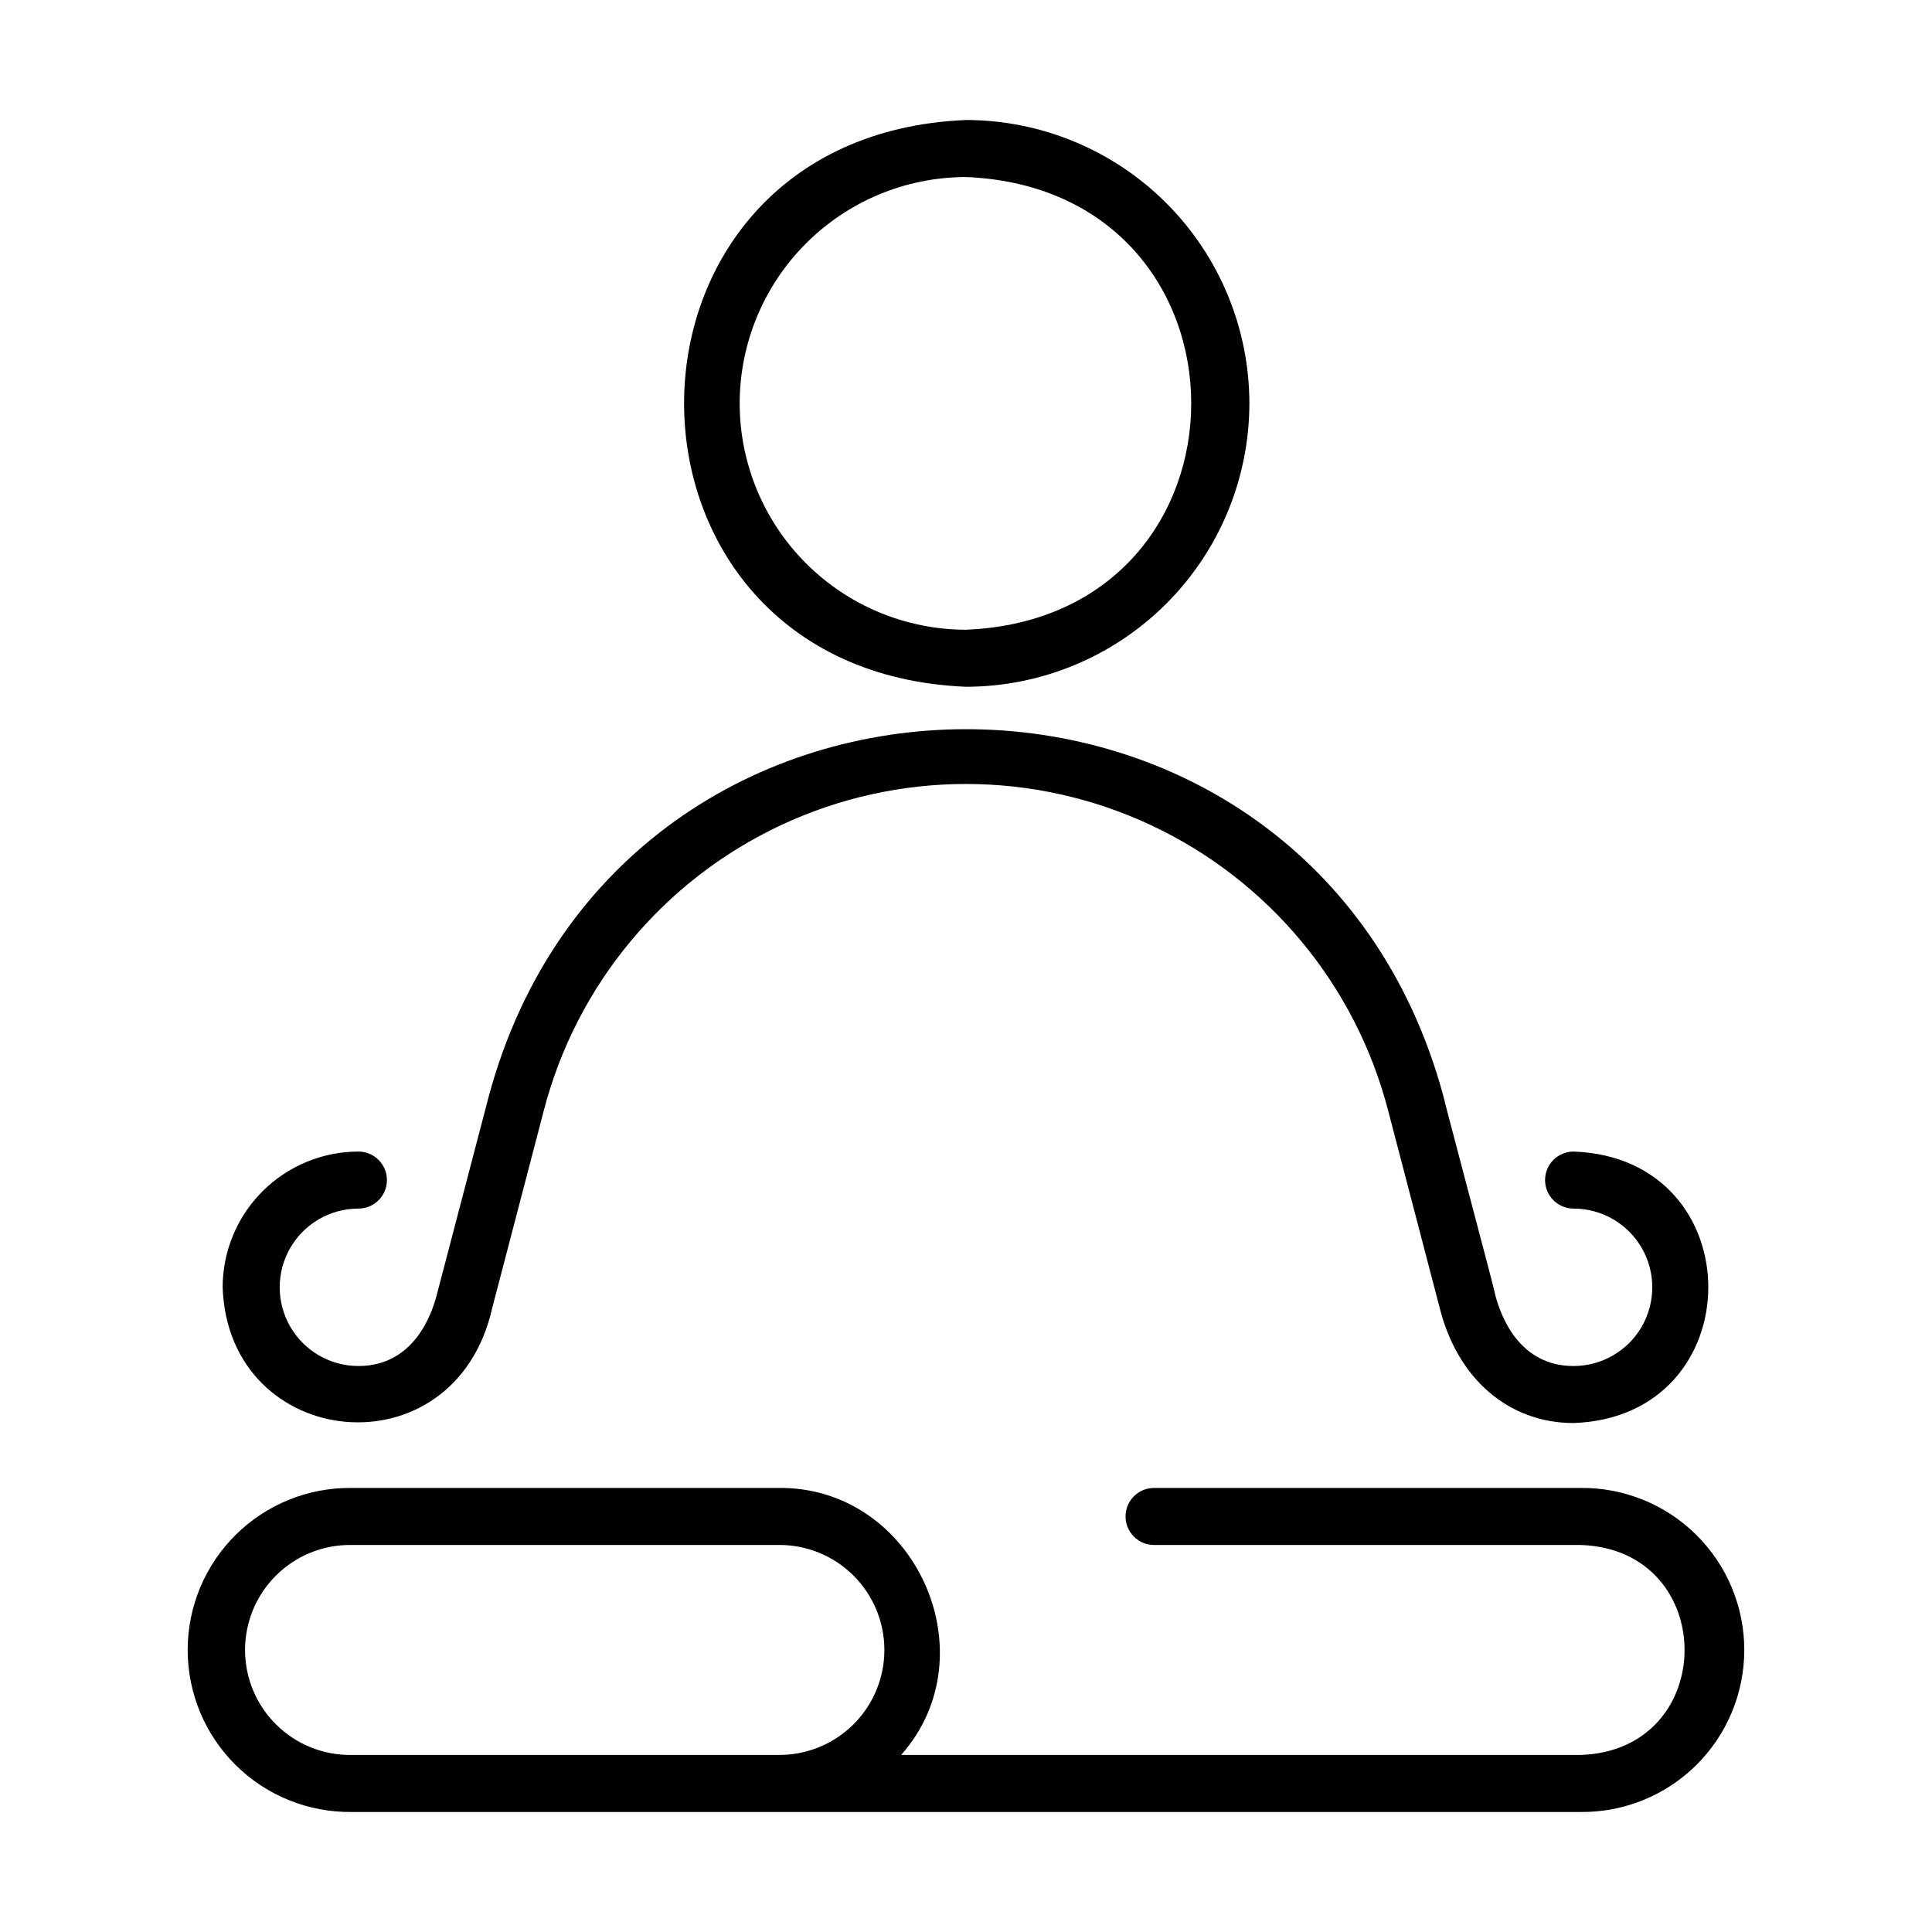
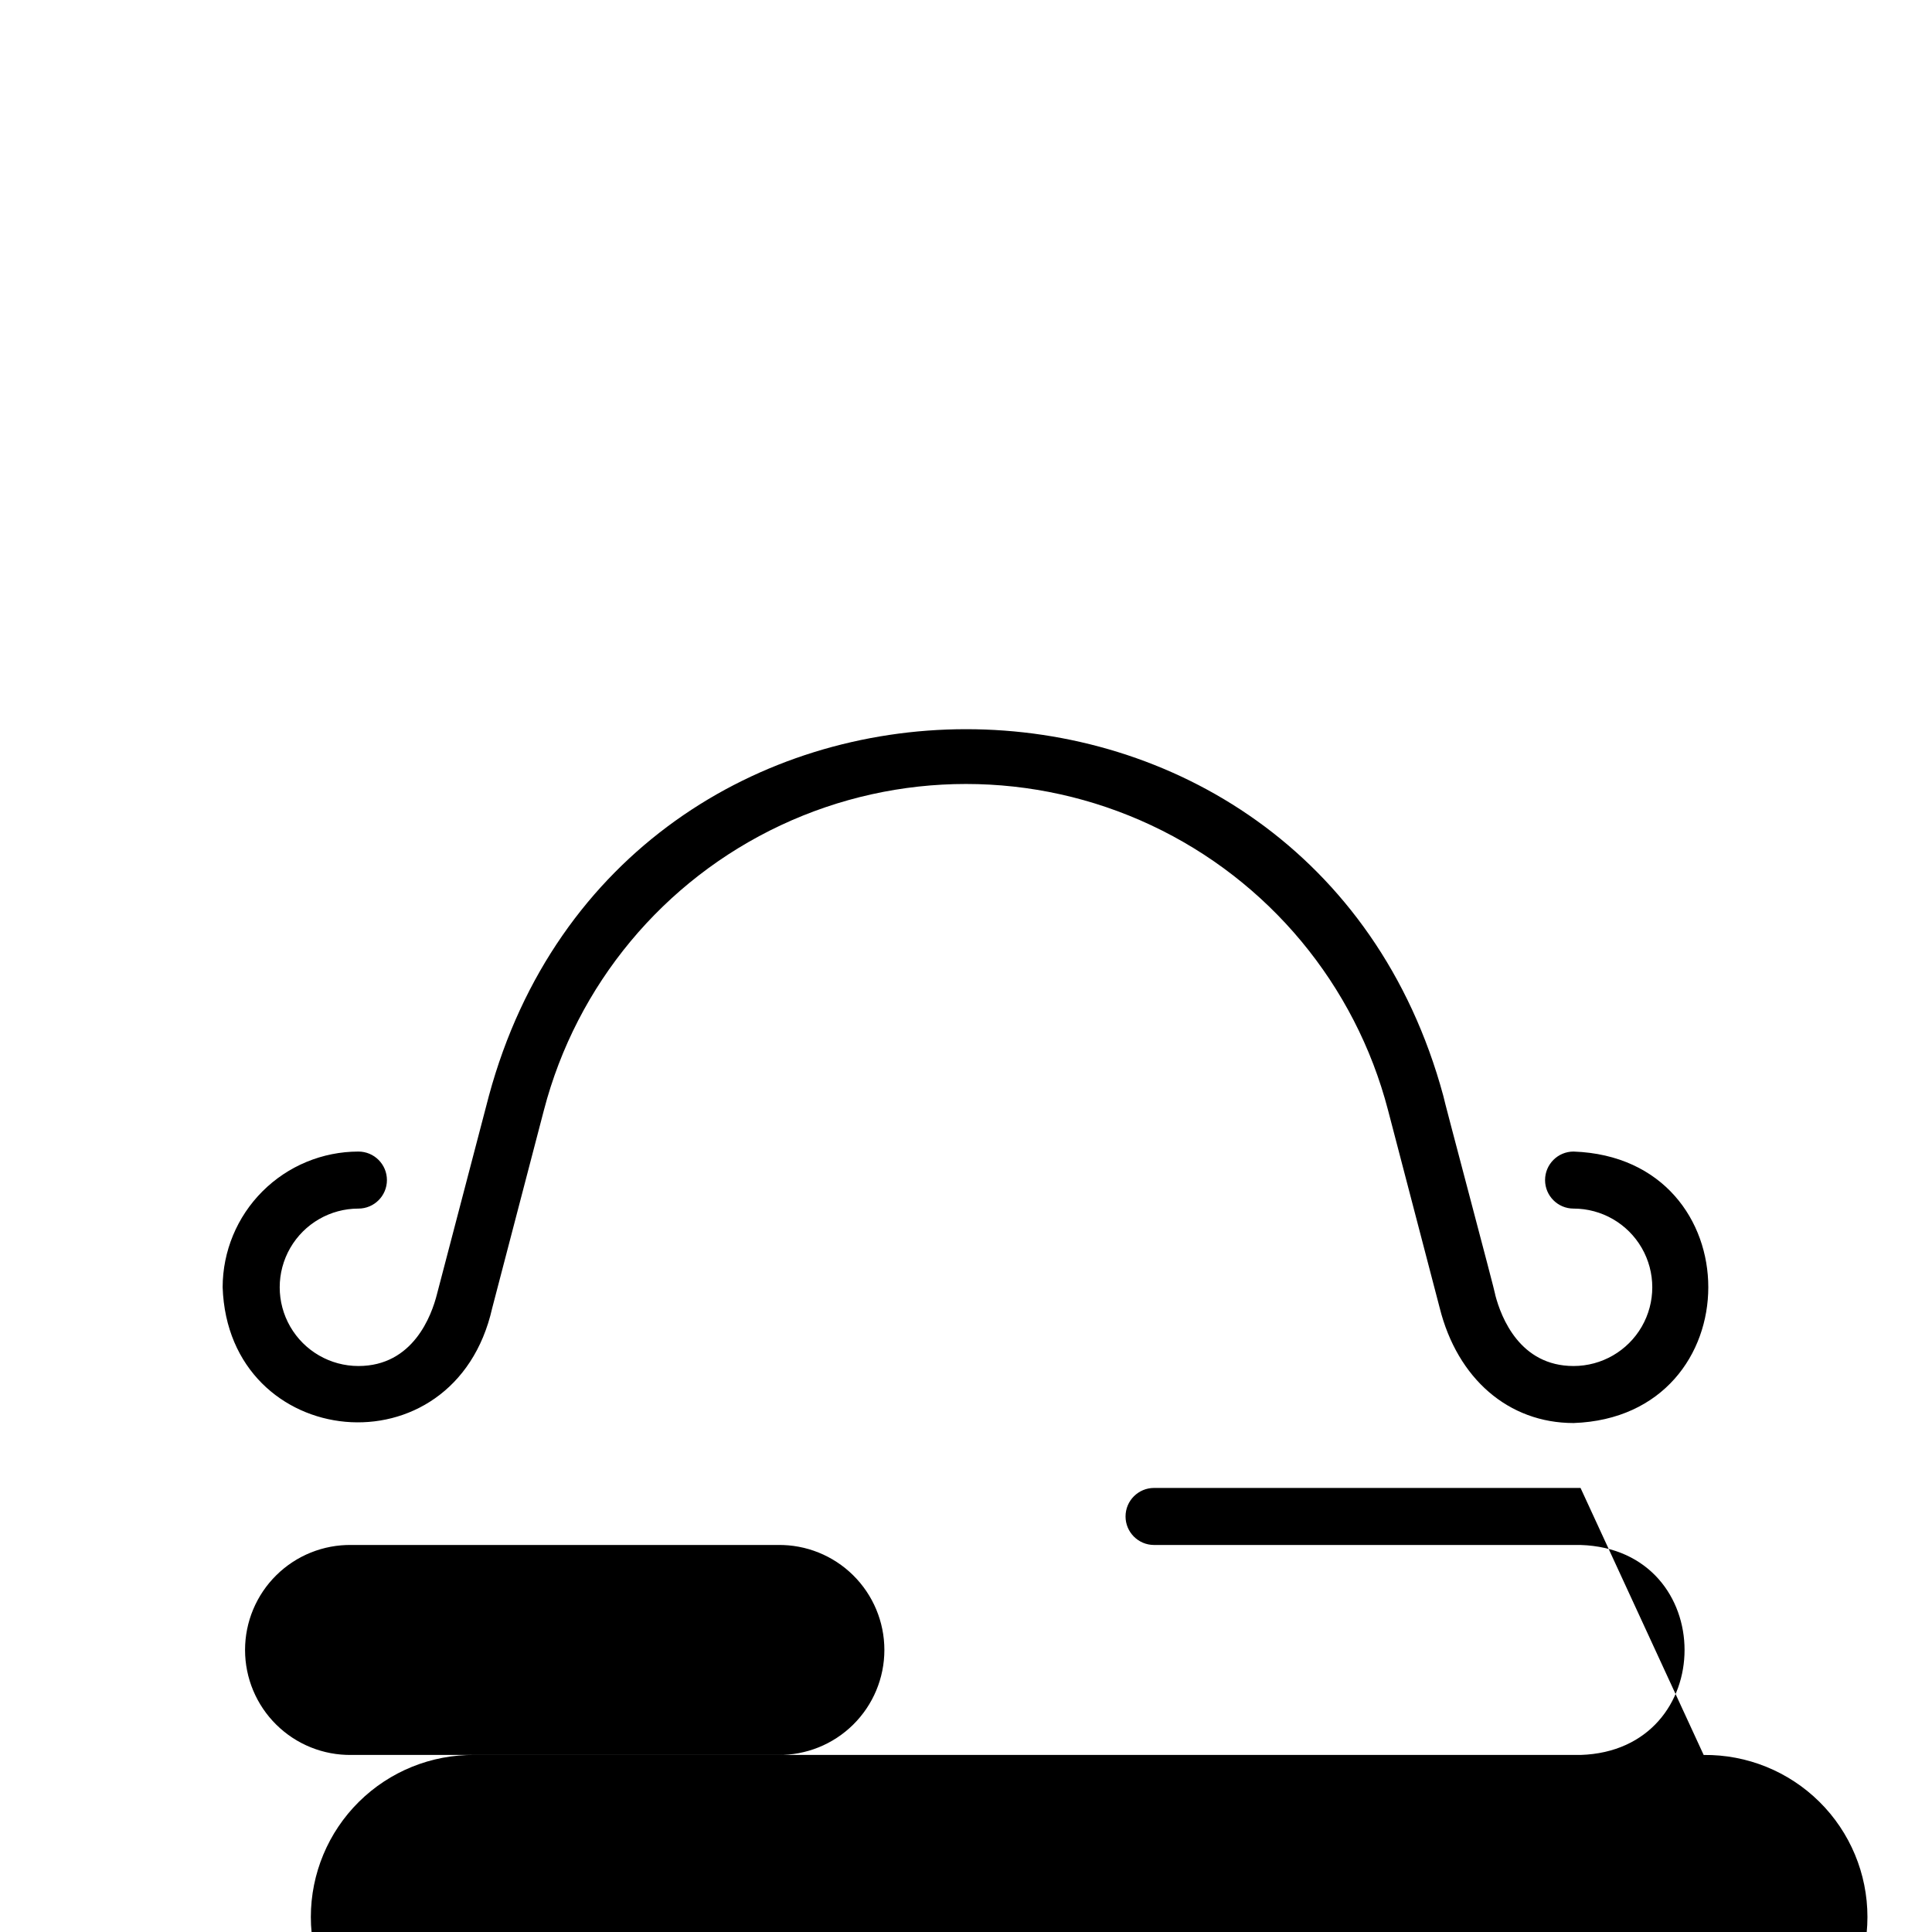
<svg xmlns="http://www.w3.org/2000/svg" fill="#000000" width="800px" height="800px" version="1.1" viewBox="144 144 512 512">
  <g>
-     <path d="m475.1 250.9c-0.023-19.91-7.941-39-22.02-53.078-14.078-14.082-33.168-22-53.078-22.02-99.629 4.121-99.602 146.11 0 150.2 19.91-0.023 39-7.941 53.078-22.023 14.078-14.078 21.996-33.168 22.02-53.078zm-135.08 0c0.016-15.906 6.344-31.152 17.586-42.398 11.246-11.242 26.492-17.57 42.398-17.586 79.602 3.293 79.555 116.69 0 119.97-15.906-0.02-31.152-6.348-42.398-17.594-11.246-11.246-17.57-26.492-17.586-42.395z" />
-     <path d="m562.86 538.32h-113.02c-4.176 0-7.559 3.383-7.559 7.555 0 4.176 3.383 7.559 7.559 7.559h113.02c36.734 1.148 36.777 54.477 0 55.645h-180.05c23.77-26.816 3.527-71.277-32.641-70.762l-113.03 0.004c-11.465-0.125-22.508 4.344-30.66 12.41-8.156 8.066-12.742 19.059-12.742 30.527s4.586 22.461 12.742 30.527c8.152 8.062 19.195 12.531 30.66 12.41h325.71c11.469 0.121 22.508-4.348 30.664-12.41 8.152-8.066 12.738-19.059 12.738-30.527s-4.586-22.461-12.738-30.527c-8.156-8.066-19.195-12.535-30.664-12.41zm-212.69 70.758h-113.03c-7.441 0.102-14.617-2.785-19.914-8.016-5.301-5.227-8.285-12.359-8.285-19.805 0-7.445 2.984-14.578 8.285-19.809 5.297-5.231 12.473-8.117 19.914-8.016h113.03c7.441-0.102 14.617 2.785 19.914 8.016 5.301 5.231 8.285 12.363 8.285 19.809 0 7.445-2.984 14.578-8.285 19.805-5.297 5.231-12.473 8.117-19.914 8.016z" />
+     <path d="m562.86 538.32h-113.02c-4.176 0-7.559 3.383-7.559 7.555 0 4.176 3.383 7.559 7.559 7.559h113.02c36.734 1.148 36.777 54.477 0 55.645h-180.05l-113.03 0.004c-11.465-0.125-22.508 4.344-30.66 12.41-8.156 8.066-12.742 19.059-12.742 30.527s4.586 22.461 12.742 30.527c8.152 8.062 19.195 12.531 30.66 12.41h325.71c11.469 0.121 22.508-4.348 30.664-12.41 8.152-8.066 12.738-19.059 12.738-30.527s-4.586-22.461-12.738-30.527c-8.156-8.066-19.195-12.535-30.664-12.41zm-212.69 70.758h-113.03c-7.441 0.102-14.617-2.785-19.914-8.016-5.301-5.227-8.285-12.359-8.285-19.805 0-7.445 2.984-14.578 8.285-19.809 5.297-5.231 12.473-8.117 19.914-8.016h113.03c7.441-0.102 14.617 2.785 19.914 8.016 5.301 5.231 8.285 12.363 8.285 19.809 0 7.445-2.984 14.578-8.285 19.805-5.297 5.231-12.473 8.117-19.914 8.016z" />
    <path d="m238.98 464.29c4.176 0 7.559-3.383 7.559-7.555 0-4.176-3.383-7.559-7.559-7.559-9.535 0.012-18.68 3.801-25.422 10.543-6.746 6.742-10.539 15.883-10.555 25.418 1.473 43.445 61.465 49.801 71.445 5.488l13.699-52.438c8.664-33.238 31.664-60.898 62.762-75.484 31.098-14.586 67.07-14.586 98.168 0 31.098 14.586 54.098 42.246 62.762 75.484l13.684 52.371c4.707 18.852 18.305 30.562 35.492 30.562 47.543-1.664 47.664-70.242 0-71.945-4.172 0-7.555 3.383-7.555 7.559 0 4.172 3.383 7.555 7.555 7.555 7.453 0 14.34 3.977 18.066 10.43 3.723 6.453 3.723 14.406 0 20.859-3.727 6.453-10.613 10.43-18.066 10.43-14.227 0-19.199-12.852-20.758-18.836v-0.066c0.109-0.203-13.836-52.492-13.773-52.734-35.109-129.53-217.84-129.48-252.91 0l-13.754 52.527c-1.438 5.75-6.332 19.109-20.832 19.109h-0.004c-7.449 0-14.336-3.977-18.062-10.43s-3.727-14.406 0-20.859 10.613-10.43 18.062-10.43z" />
  </g>
</svg>